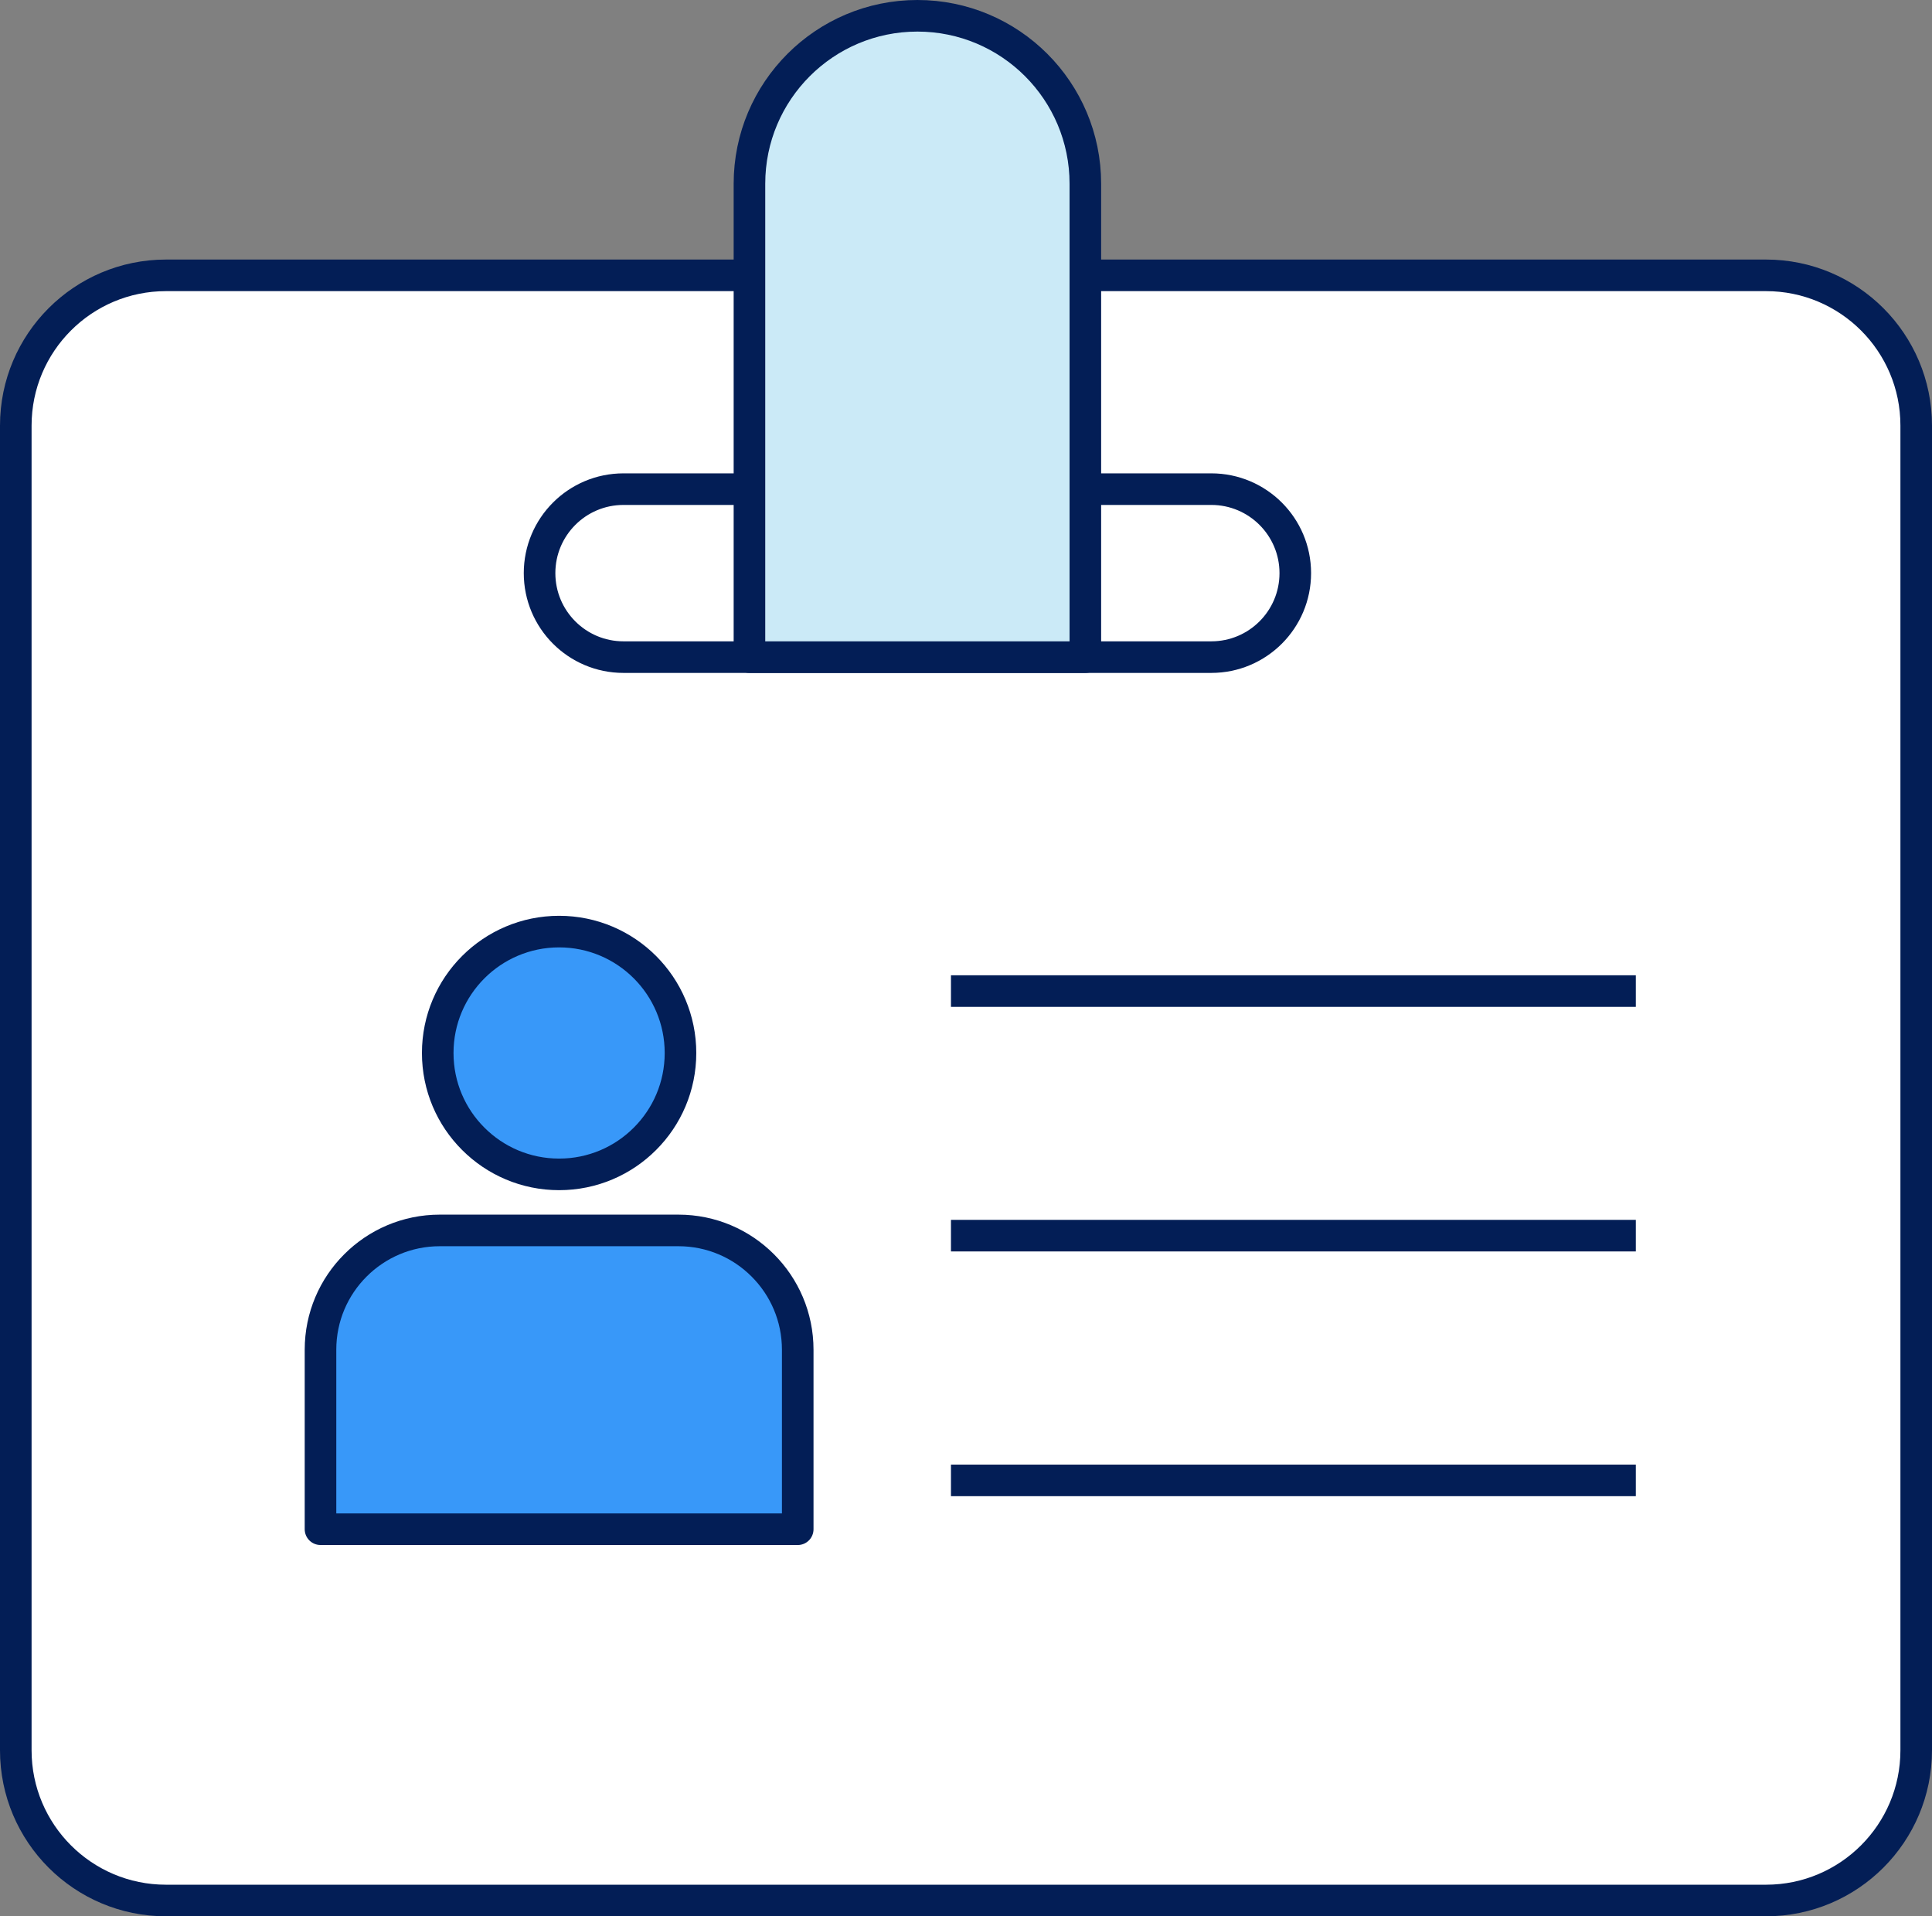
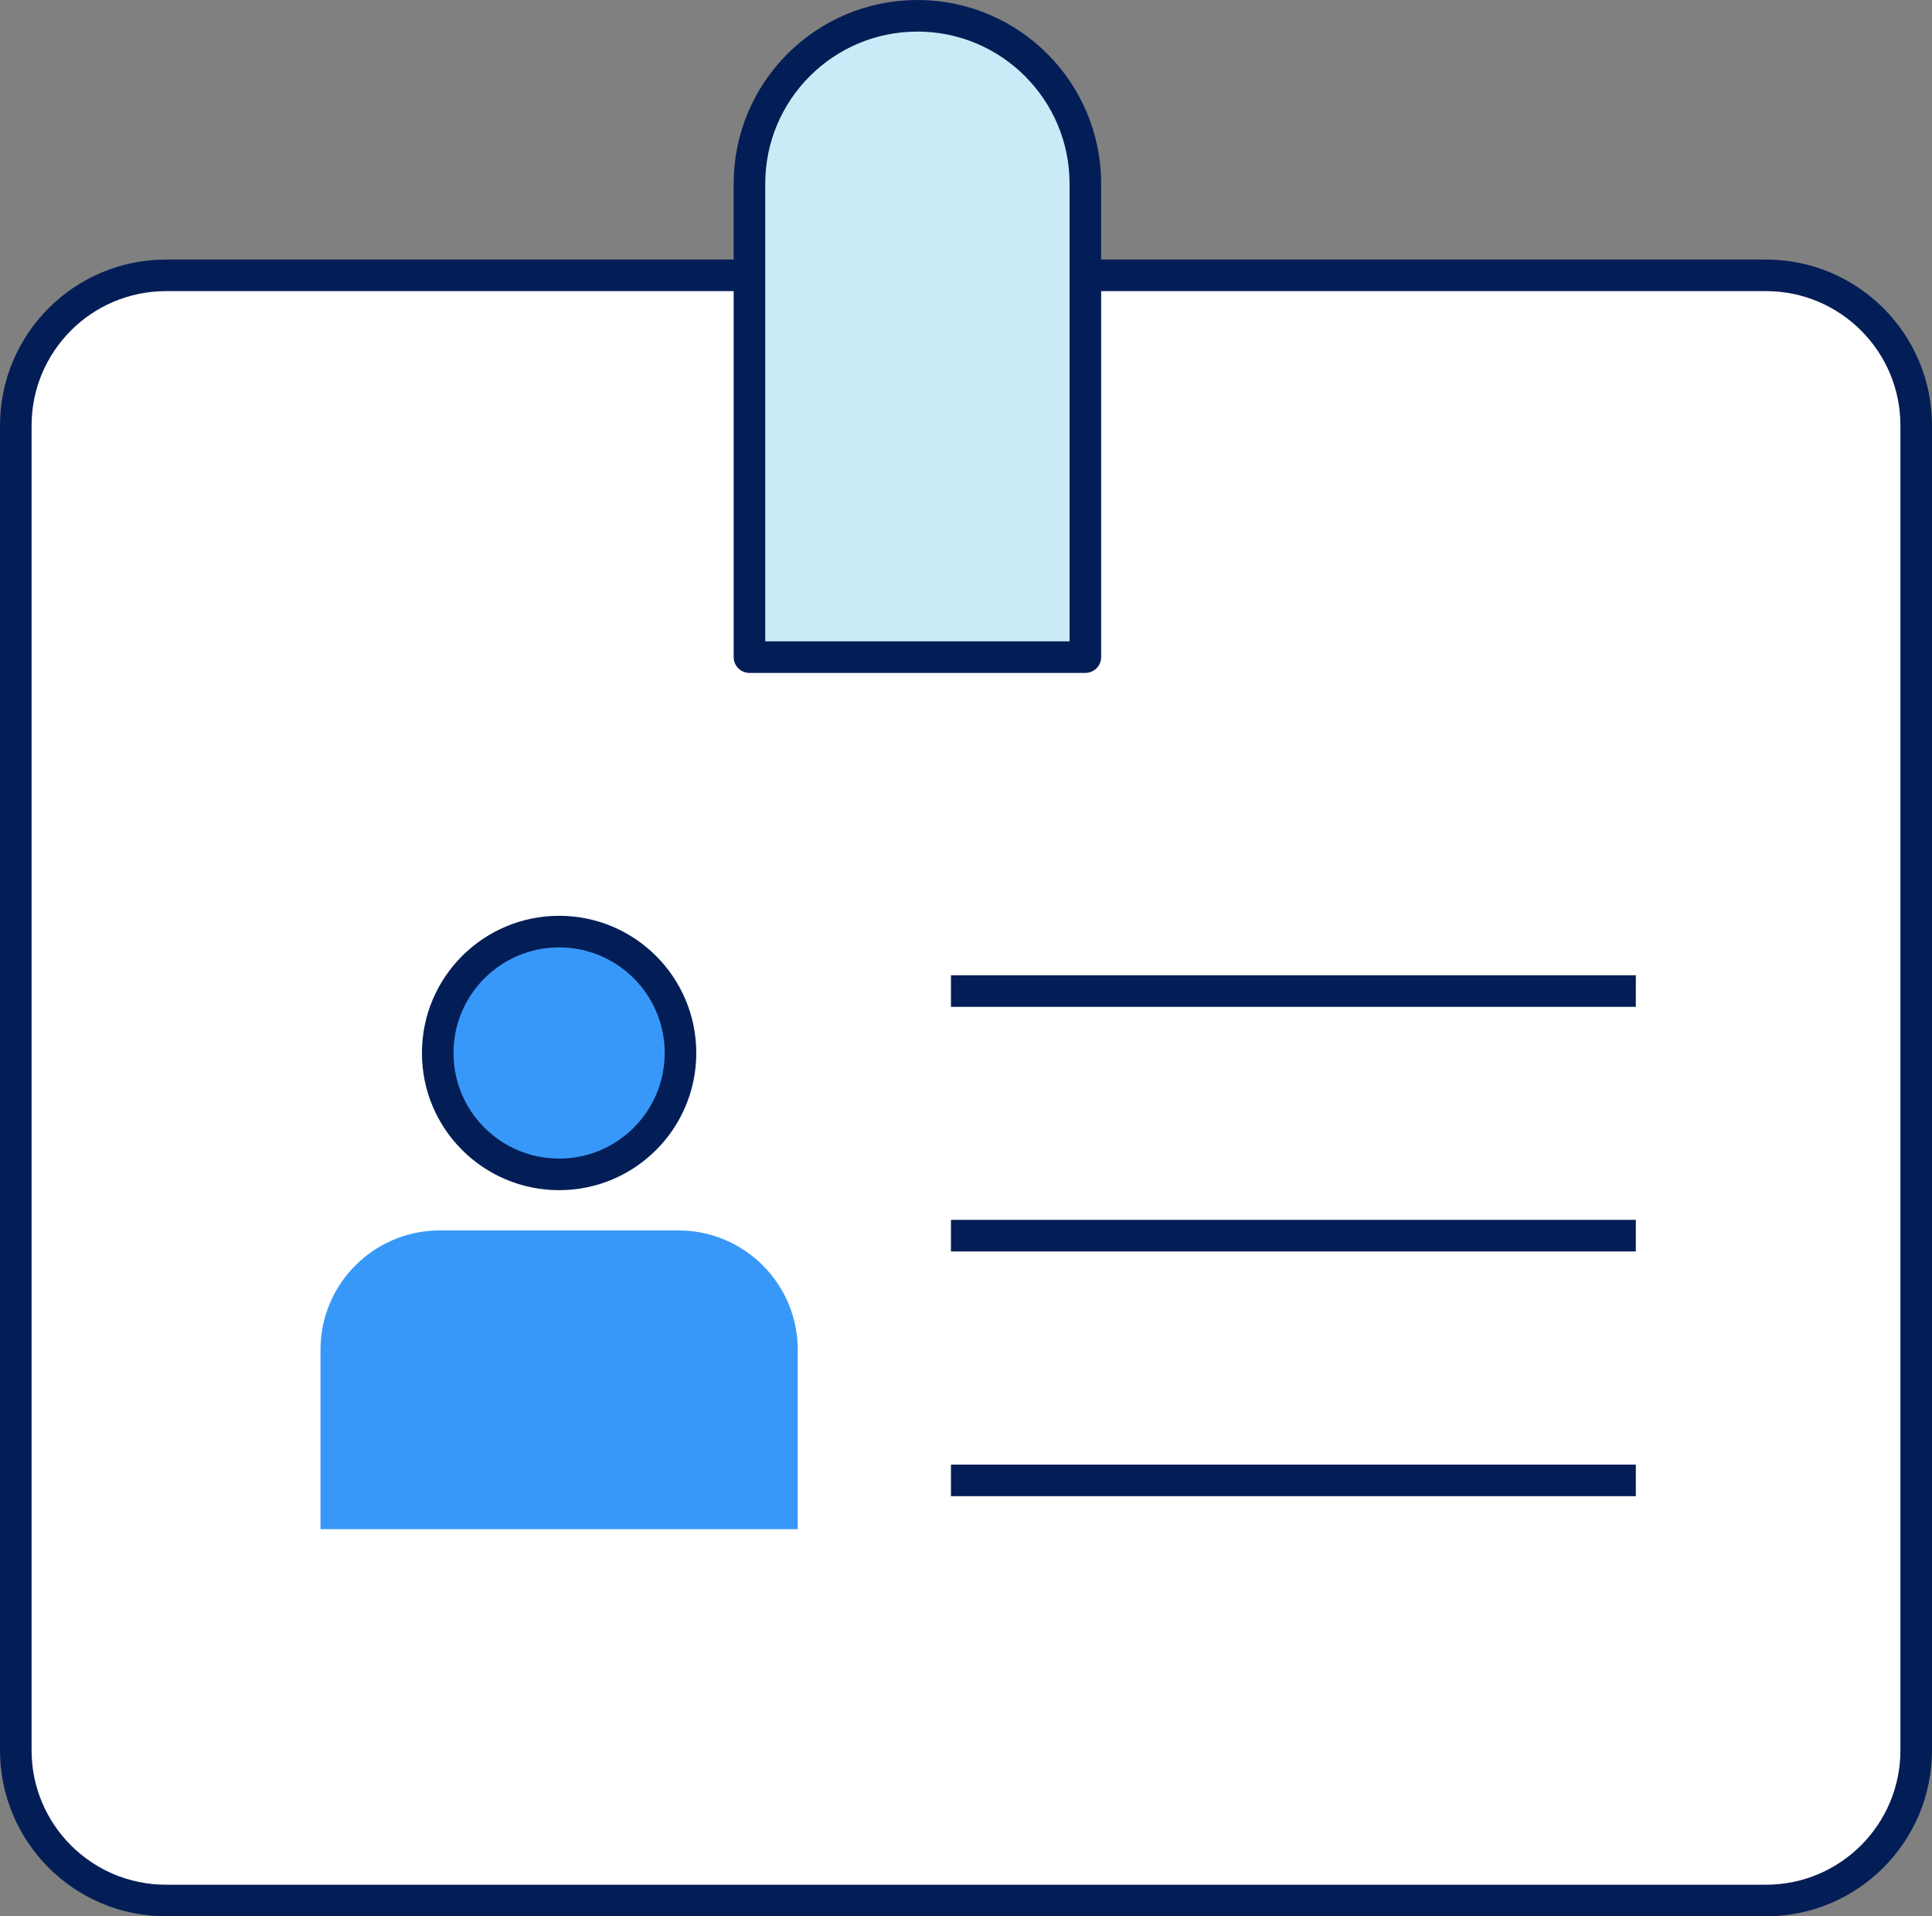
<svg xmlns="http://www.w3.org/2000/svg" xmlns:xlink="http://www.w3.org/1999/xlink" version="1.1" id="레이어_1" x="0px" y="0px" width="79.53px" height="78.873px" viewBox="0 0 79.53 78.873" enable-background="new 0 0 79.53 78.873" xml:space="preserve">
  <rect x="0" y="0" width="79.53" height="78.873" fill="#808080" stroke="none" />
  <g>
    <defs>
      <rect id="SVGID_1_" y="0" width="79.53" height="78.873" />
    </defs>
    <clipPath id="SVGID_2_">
      <use xlink:href="#SVGID_1_" overflow="visible" />
    </clipPath>
    <path clip-path="url(#SVGID_2_)" fill="#FFFFFF" d="M78.88,72.041c0,3.414-2.768,6.183-6.182,6.183H6.831   c-3.414,0-6.181-2.769-6.181-6.182V17.517c0-3.415,2.768-6.184,6.184-6.184h65.864c3.414,0,6.182,2.768,6.182,6.183V72.041z" />
    <path clip-path="url(#SVGID_2_)" fill="none" stroke="#031E56" stroke-width="1.3" stroke-miterlimit="10" d="M78.88,72.041   c0,3.414-2.768,6.183-6.182,6.183H6.831c-3.414,0-6.181-2.769-6.181-6.182V17.517c0-3.415,2.768-6.184,6.184-6.184h65.864   c3.414,0,6.182,2.768,6.182,6.183V72.041z" />
-     <path clip-path="url(#SVGID_2_)" fill="#FFFFFF" d="M53.32,23.59c0,1.909-1.547,3.457-3.457,3.457H25.666   c-1.909,0-3.455-1.548-3.455-3.457c0-1.909,1.546-3.457,3.455-3.457h24.198C51.773,20.134,53.32,21.682,53.32,23.59" />
-     <path clip-path="url(#SVGID_2_)" fill="none" stroke="#031E56" stroke-width="1.3" stroke-miterlimit="10" d="M53.32,23.59   c0,1.909-1.547,3.457-3.457,3.457H25.666c-1.909,0-3.455-1.548-3.455-3.457c0-1.909,1.546-3.457,3.455-3.457h24.198   C51.773,20.134,53.32,21.682,53.32,23.59z" />
+     <path clip-path="url(#SVGID_2_)" fill="#FFFFFF" d="M53.32,23.59c0,1.909-1.547,3.457-3.457,3.457c-1.909,0-3.455-1.548-3.455-3.457c0-1.909,1.546-3.457,3.455-3.457h24.198C51.773,20.134,53.32,21.682,53.32,23.59" />
    <path clip-path="url(#SVGID_2_)" fill="#CBEAF7" d="M44.678,7.562c0-3.816-3.095-6.912-6.913-6.912   c-3.818,0-6.914,3.096-6.914,6.912v19.485h13.827V7.562z" />
    <path clip-path="url(#SVGID_2_)" fill="none" stroke="#031E56" stroke-width="1.3" stroke-linecap="round" stroke-linejoin="round" d="   M44.678,7.562c0-3.816-3.095-6.912-6.913-6.912c-3.818,0-6.914,3.096-6.914,6.912v19.485h13.827V7.562z" />
    <line clip-path="url(#SVGID_2_)" fill="#FFFFFF" x1="39.146" y1="40.792" x2="67.338" y2="40.792" />
    <line clip-path="url(#SVGID_2_)" fill="none" stroke="#031E56" stroke-width="1.3" stroke-miterlimit="10" x1="39.146" y1="40.792" x2="67.338" y2="40.792" />
    <line clip-path="url(#SVGID_2_)" fill="#FFFFFF" x1="39.146" y1="50.859" x2="67.338" y2="50.859" />
    <line clip-path="url(#SVGID_2_)" fill="none" stroke="#031E56" stroke-width="1.3" stroke-miterlimit="10" x1="39.146" y1="50.859" x2="67.338" y2="50.859" />
    <line clip-path="url(#SVGID_2_)" fill="#FFFFFF" x1="39.146" y1="60.932" x2="67.338" y2="60.932" />
    <line clip-path="url(#SVGID_2_)" fill="none" stroke="#031E56" stroke-width="1.3" stroke-miterlimit="10" x1="39.146" y1="60.932" x2="67.338" y2="60.932" />
    <path clip-path="url(#SVGID_2_)" fill="#3898F9" d="M28.012,43.341c0,1.381-0.559,2.63-1.463,3.532   c-0.904,0.906-2.154,1.464-3.533,1.464c-1.38,0-2.629-0.558-3.534-1.464c-0.905-0.902-1.463-2.151-1.463-3.532   c0-1.379,0.558-2.628,1.463-3.533c0.905-0.904,2.154-1.464,3.534-1.464c1.379,0,2.629,0.56,3.533,1.464   C27.453,40.713,28.012,41.962,28.012,43.341" />
    <path clip-path="url(#SVGID_2_)" fill="none" stroke="#031E56" stroke-width="1.3" stroke-linecap="round" stroke-linejoin="round" d="   M28.012,43.341c0,1.381-0.559,2.63-1.463,3.532c-0.904,0.906-2.154,1.464-3.533,1.464c-1.38,0-2.629-0.558-3.534-1.464   c-0.905-0.902-1.463-2.151-1.463-3.532c0-1.379,0.558-2.628,1.463-3.533c0.905-0.904,2.154-1.464,3.534-1.464   c1.379,0,2.629,0.56,3.533,1.464C27.453,40.713,28.012,41.962,28.012,43.341z" />
    <path clip-path="url(#SVGID_2_)" fill="#3898F9" d="M32.838,62.943V59.25v-3.695c0-1.356-0.55-2.584-1.438-3.471   c-0.889-0.891-2.117-1.44-3.473-1.44h-4.912h-4.911c-1.356,0-2.584,0.55-3.473,1.44c-0.889,0.887-1.438,2.114-1.438,3.471v3.695   v3.692H32.838z" />
-     <path clip-path="url(#SVGID_2_)" fill="none" stroke="#031E56" stroke-width="1.3" stroke-linecap="round" stroke-linejoin="round" d="   M32.838,62.943V59.25v-3.695c0-1.356-0.55-2.584-1.438-3.471c-0.889-0.891-2.117-1.44-3.473-1.44h-4.912h-4.911   c-1.356,0-2.584,0.55-3.473,1.44c-0.889,0.887-1.438,2.114-1.438,3.471v3.695v3.692H32.838z" />
  </g>
</svg>